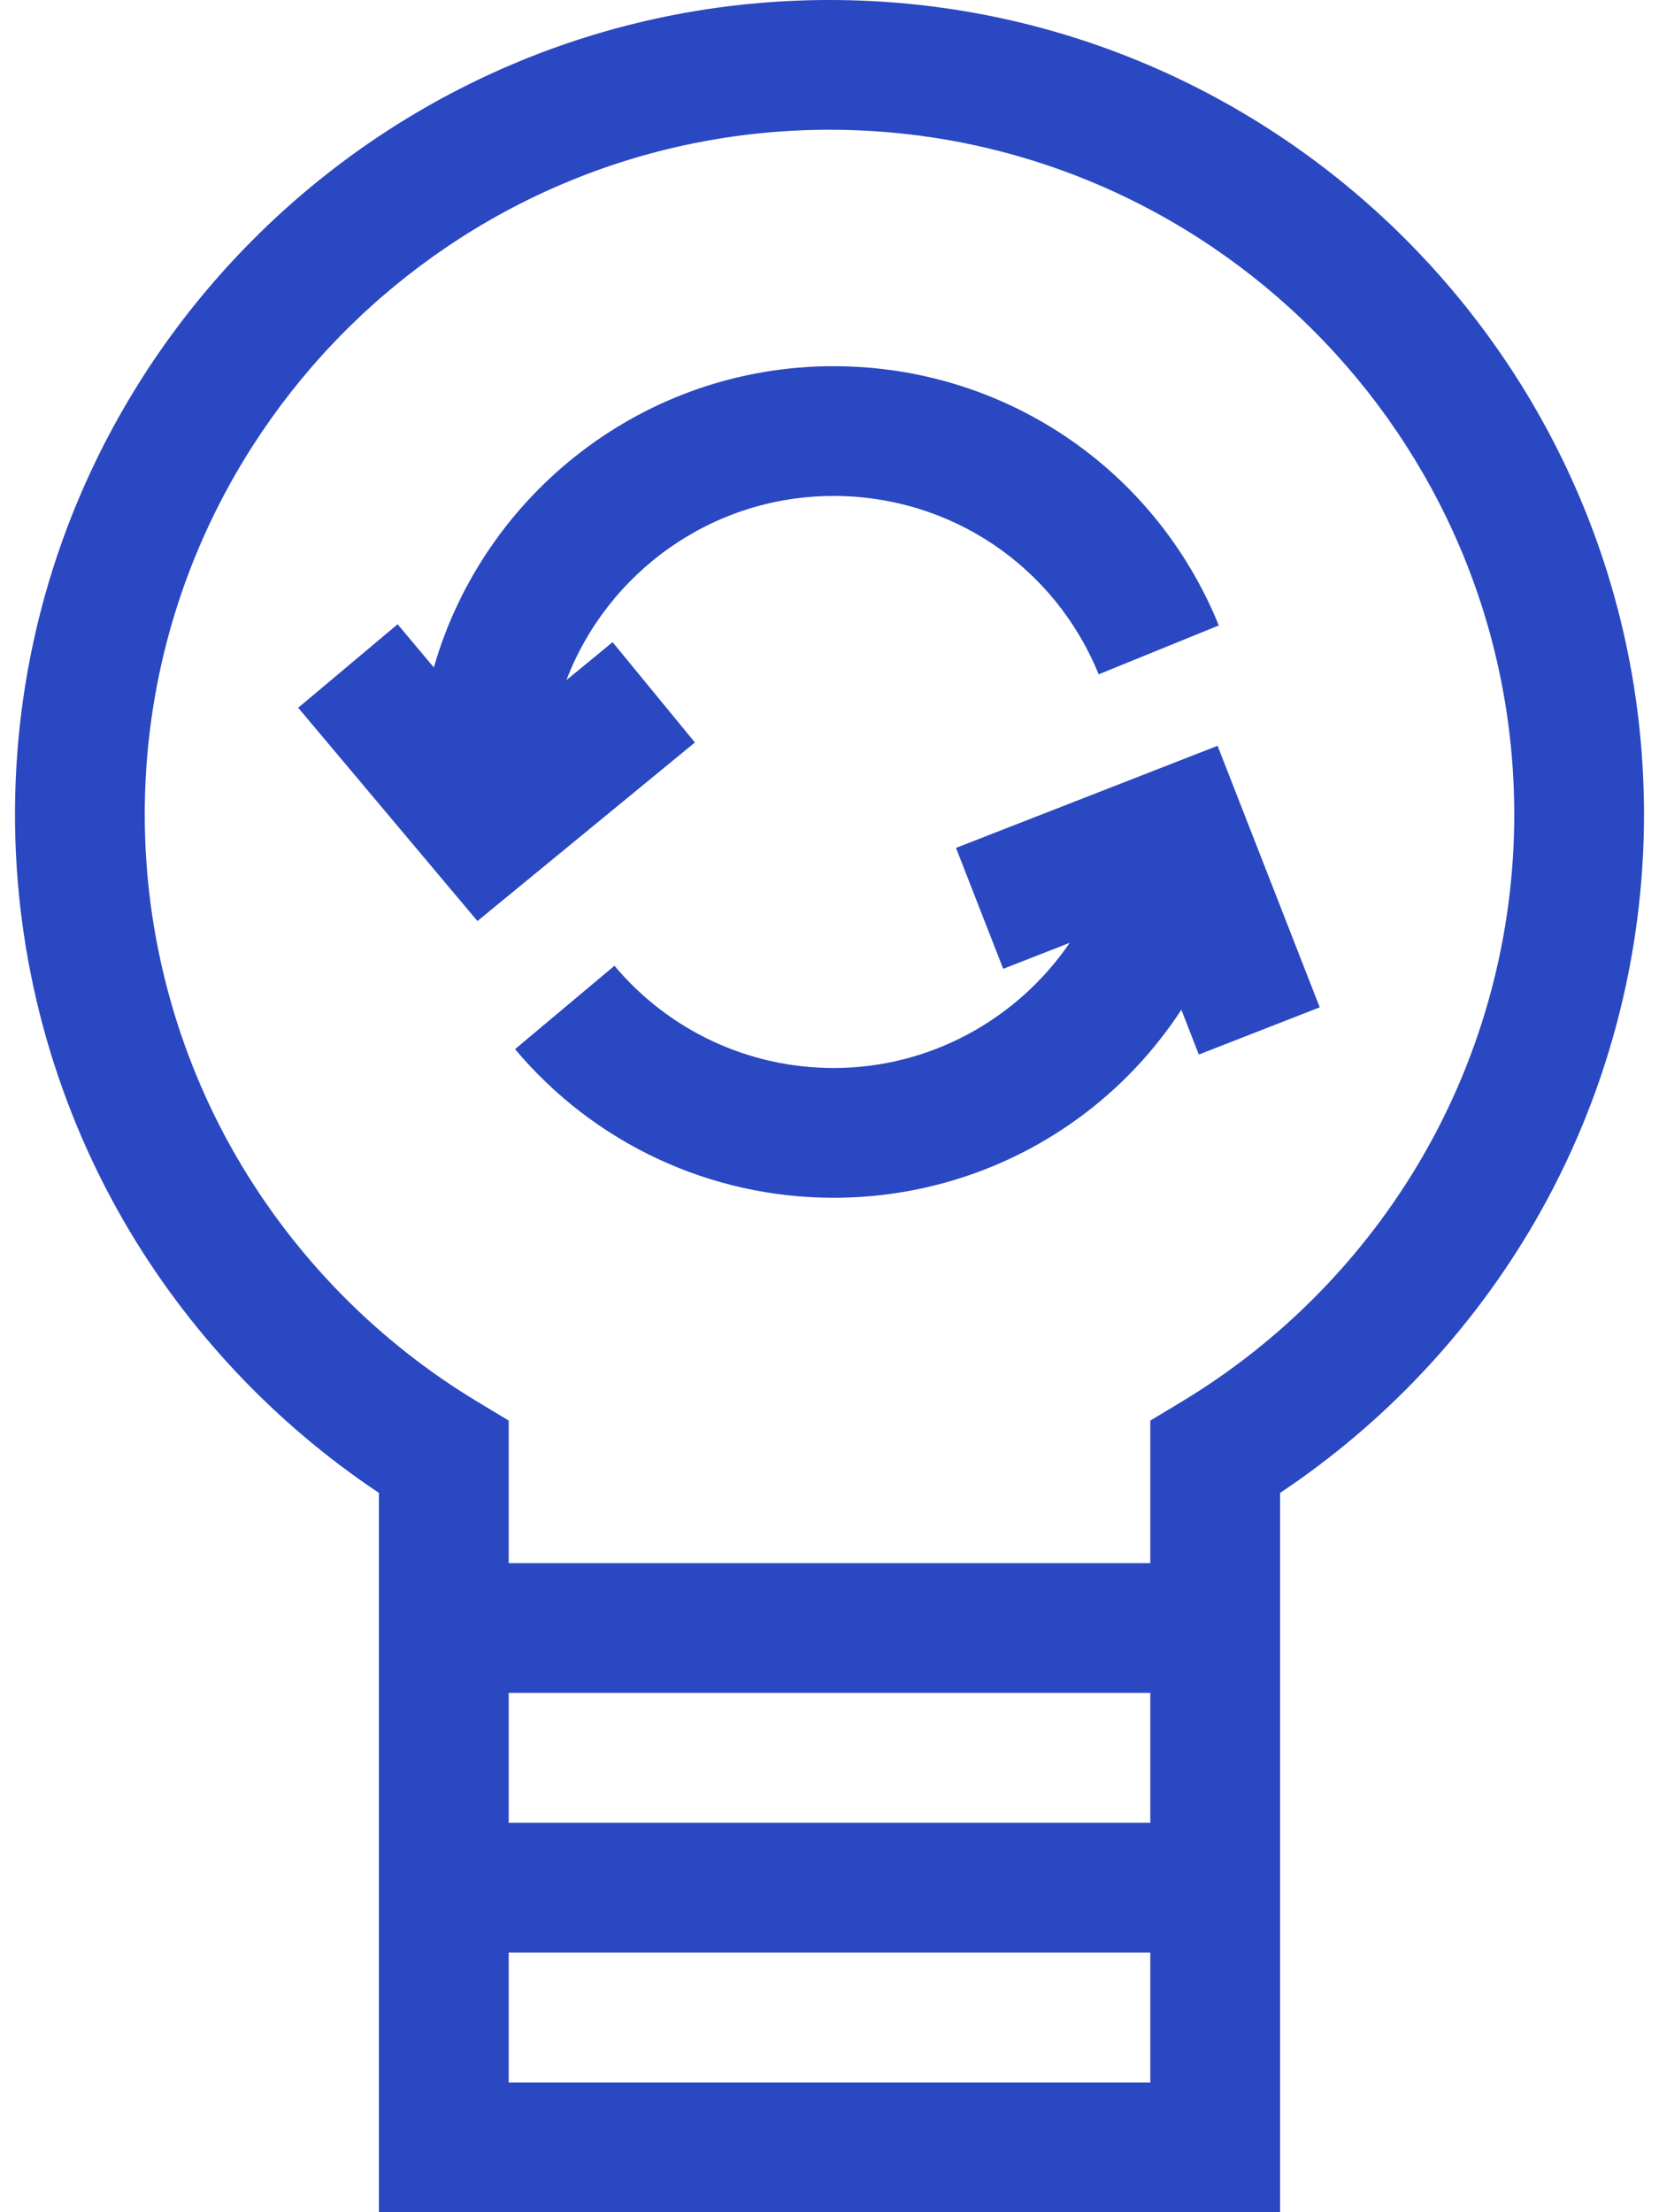
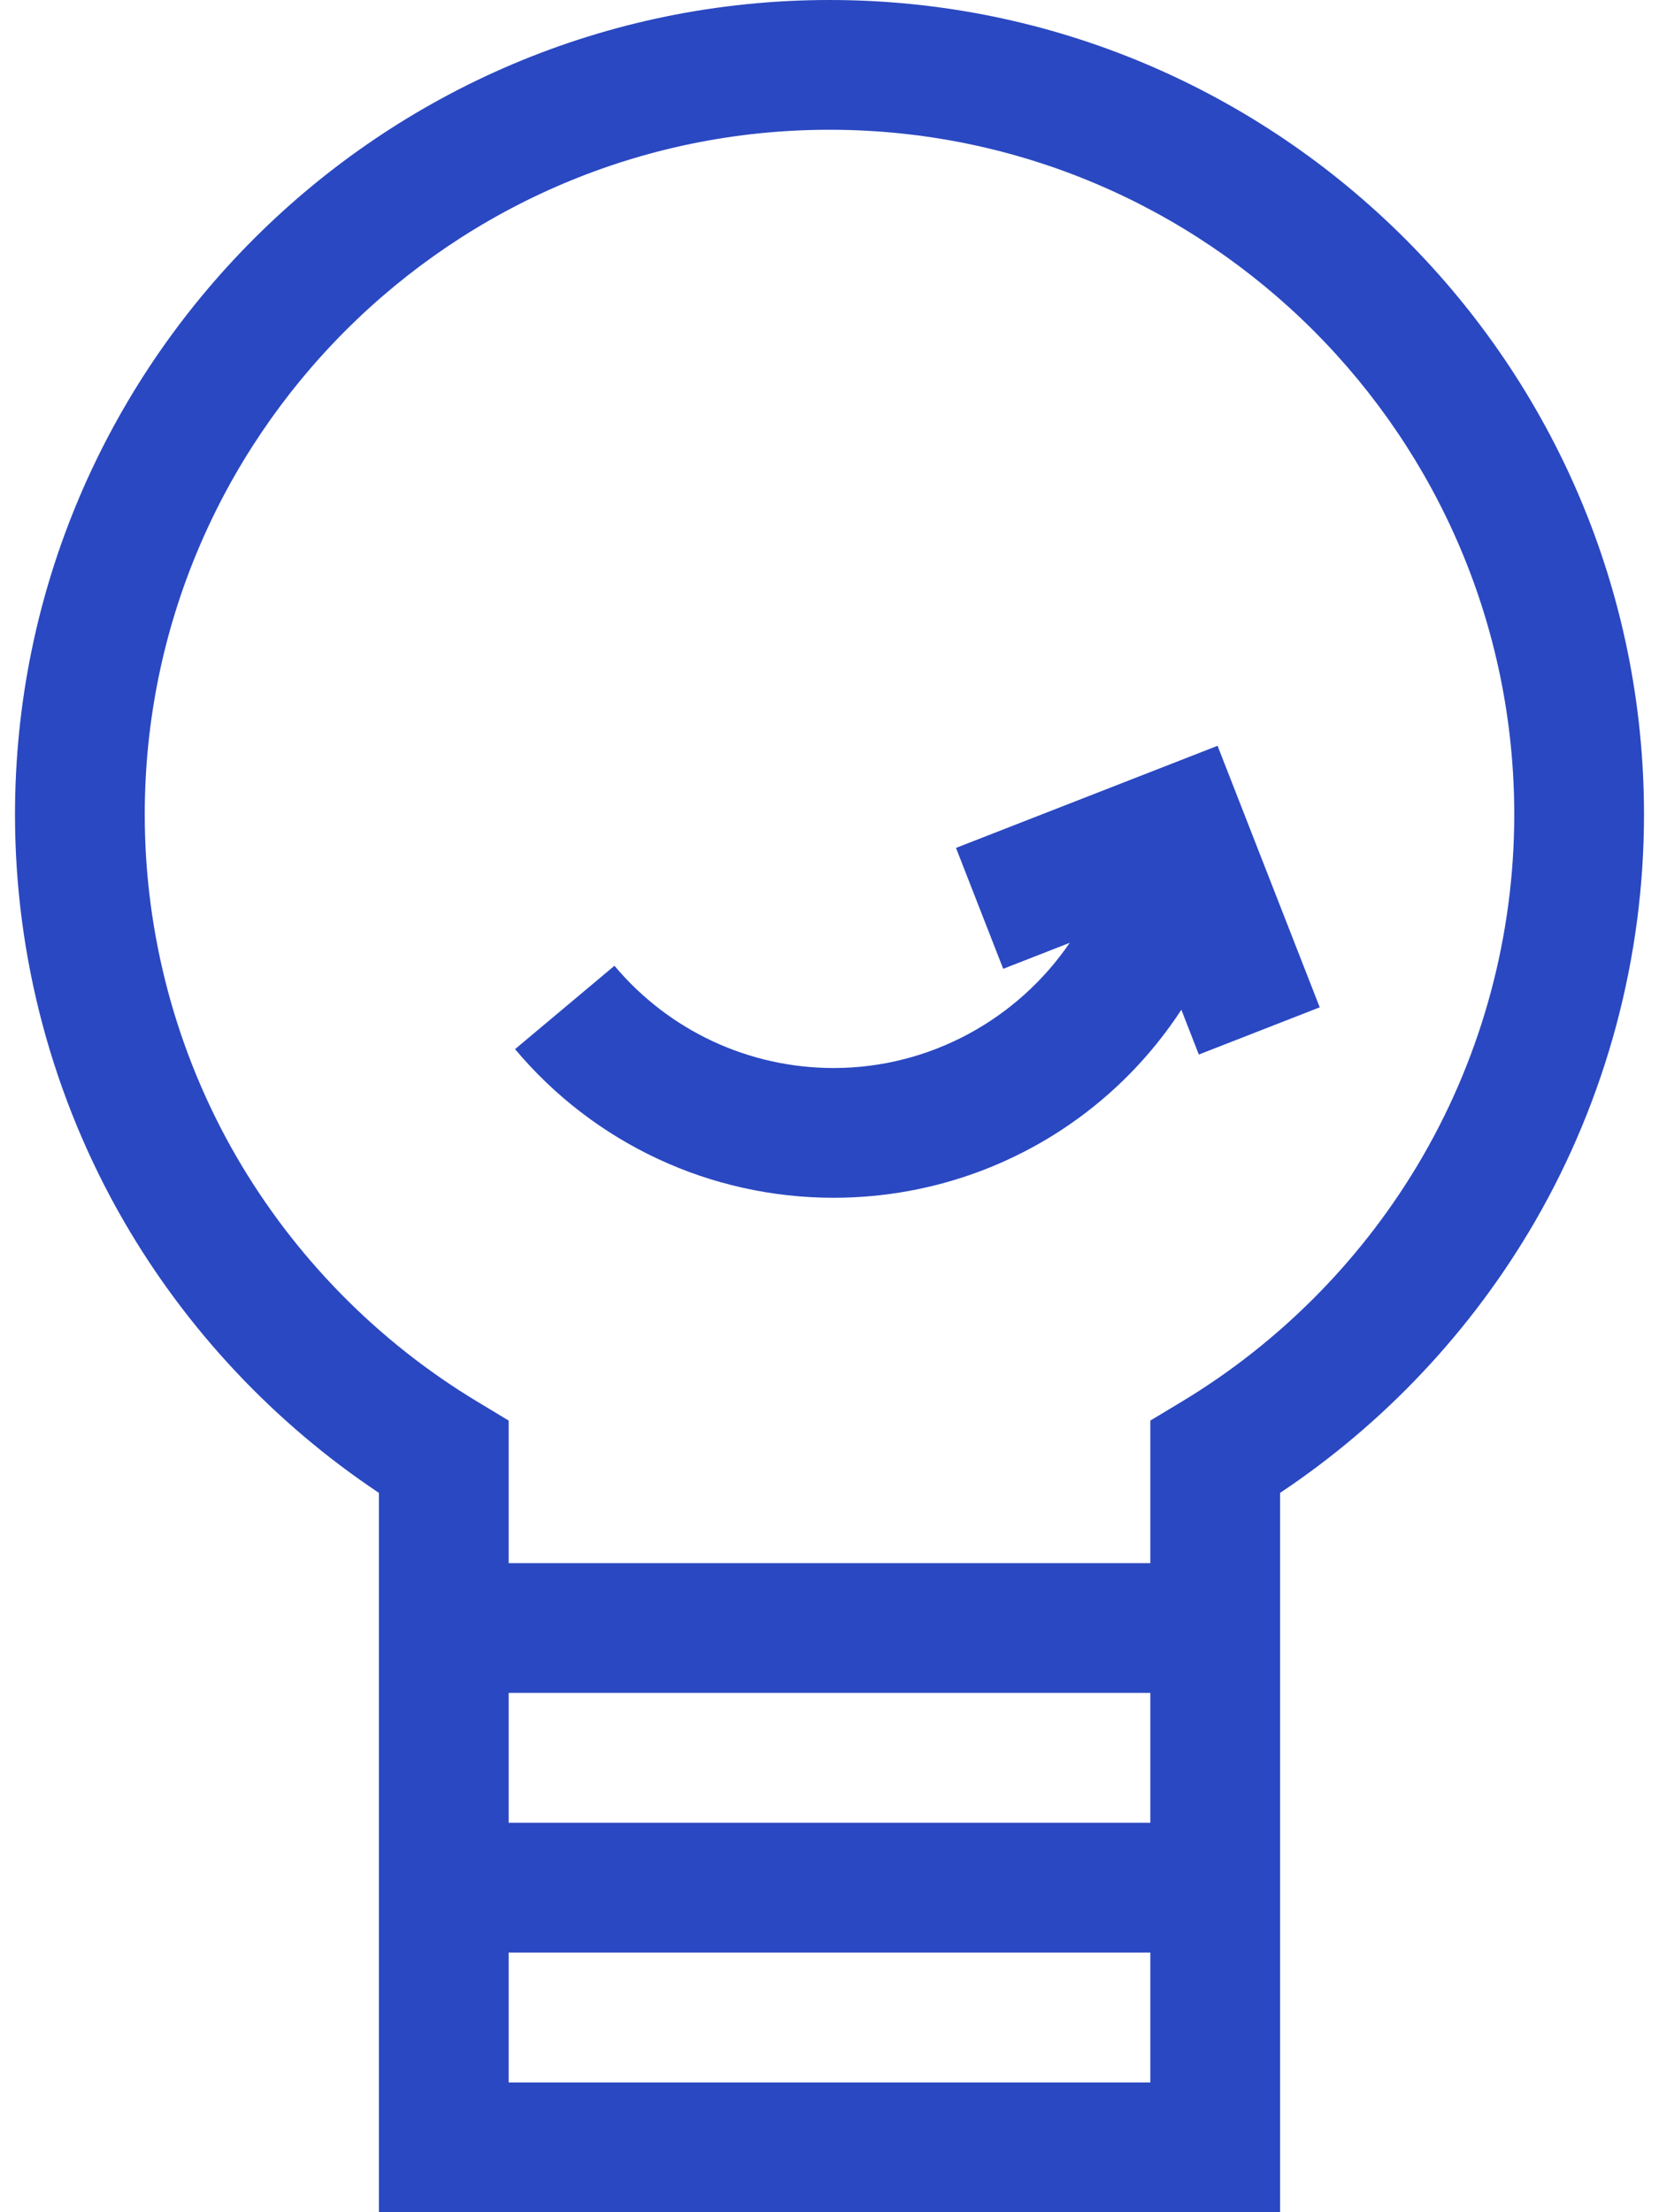
<svg xmlns="http://www.w3.org/2000/svg" width="24" height="32" viewBox="0 0 24 32" fill="none">
  <path d="M12 0C5.503 0 0.217 5.286 0.217 11.783C0.217 13.85 0.762 15.884 1.793 17.667C2.703 19.239 3.972 20.588 5.482 21.595V32H18.518V21.595C20.029 20.588 21.297 19.239 22.207 17.667C23.238 15.884 23.783 13.85 23.783 11.783C23.783 5.286 18.497 0 12 0ZM7.359 24.488H16.641V26.366H7.359V24.488ZM7.359 30.123V28.243H16.641V30.123H7.359ZM20.582 16.727C19.741 18.181 18.535 19.408 17.096 20.275L16.641 20.549V22.611H7.359V20.549L6.905 20.275C5.465 19.408 4.26 18.181 3.418 16.727C2.552 15.229 2.094 13.52 2.094 11.783C2.094 6.321 6.538 1.877 12 1.877C17.462 1.877 21.906 6.321 21.906 11.783C21.906 13.52 21.448 15.229 20.582 16.727Z" fill="#2A48C1" />
-   <path d="M8.862 9.289L8.194 9.838C8.789 8.282 10.296 7.174 12.059 7.174C13.751 7.174 15.256 8.187 15.894 9.754L17.632 9.047C16.706 6.769 14.518 5.297 12.059 5.297C9.317 5.297 6.998 7.141 6.276 9.655L5.752 9.03L4.314 10.238L6.907 13.323L10.053 10.74L8.862 9.289Z" fill="#2A48C1" />
  <path d="M13.83 12.265L14.513 14.014L15.475 13.638C14.726 14.736 13.463 15.449 12.06 15.449C10.834 15.449 9.678 14.91 8.889 13.97L7.451 15.176C8.598 16.543 10.278 17.326 12.06 17.326C13.526 17.326 14.936 16.795 16.031 15.83C16.441 15.469 16.796 15.056 17.09 14.606L17.343 15.254L19.092 14.571L17.614 10.788L13.83 12.265Z" fill="#2A48C1" />
</svg>